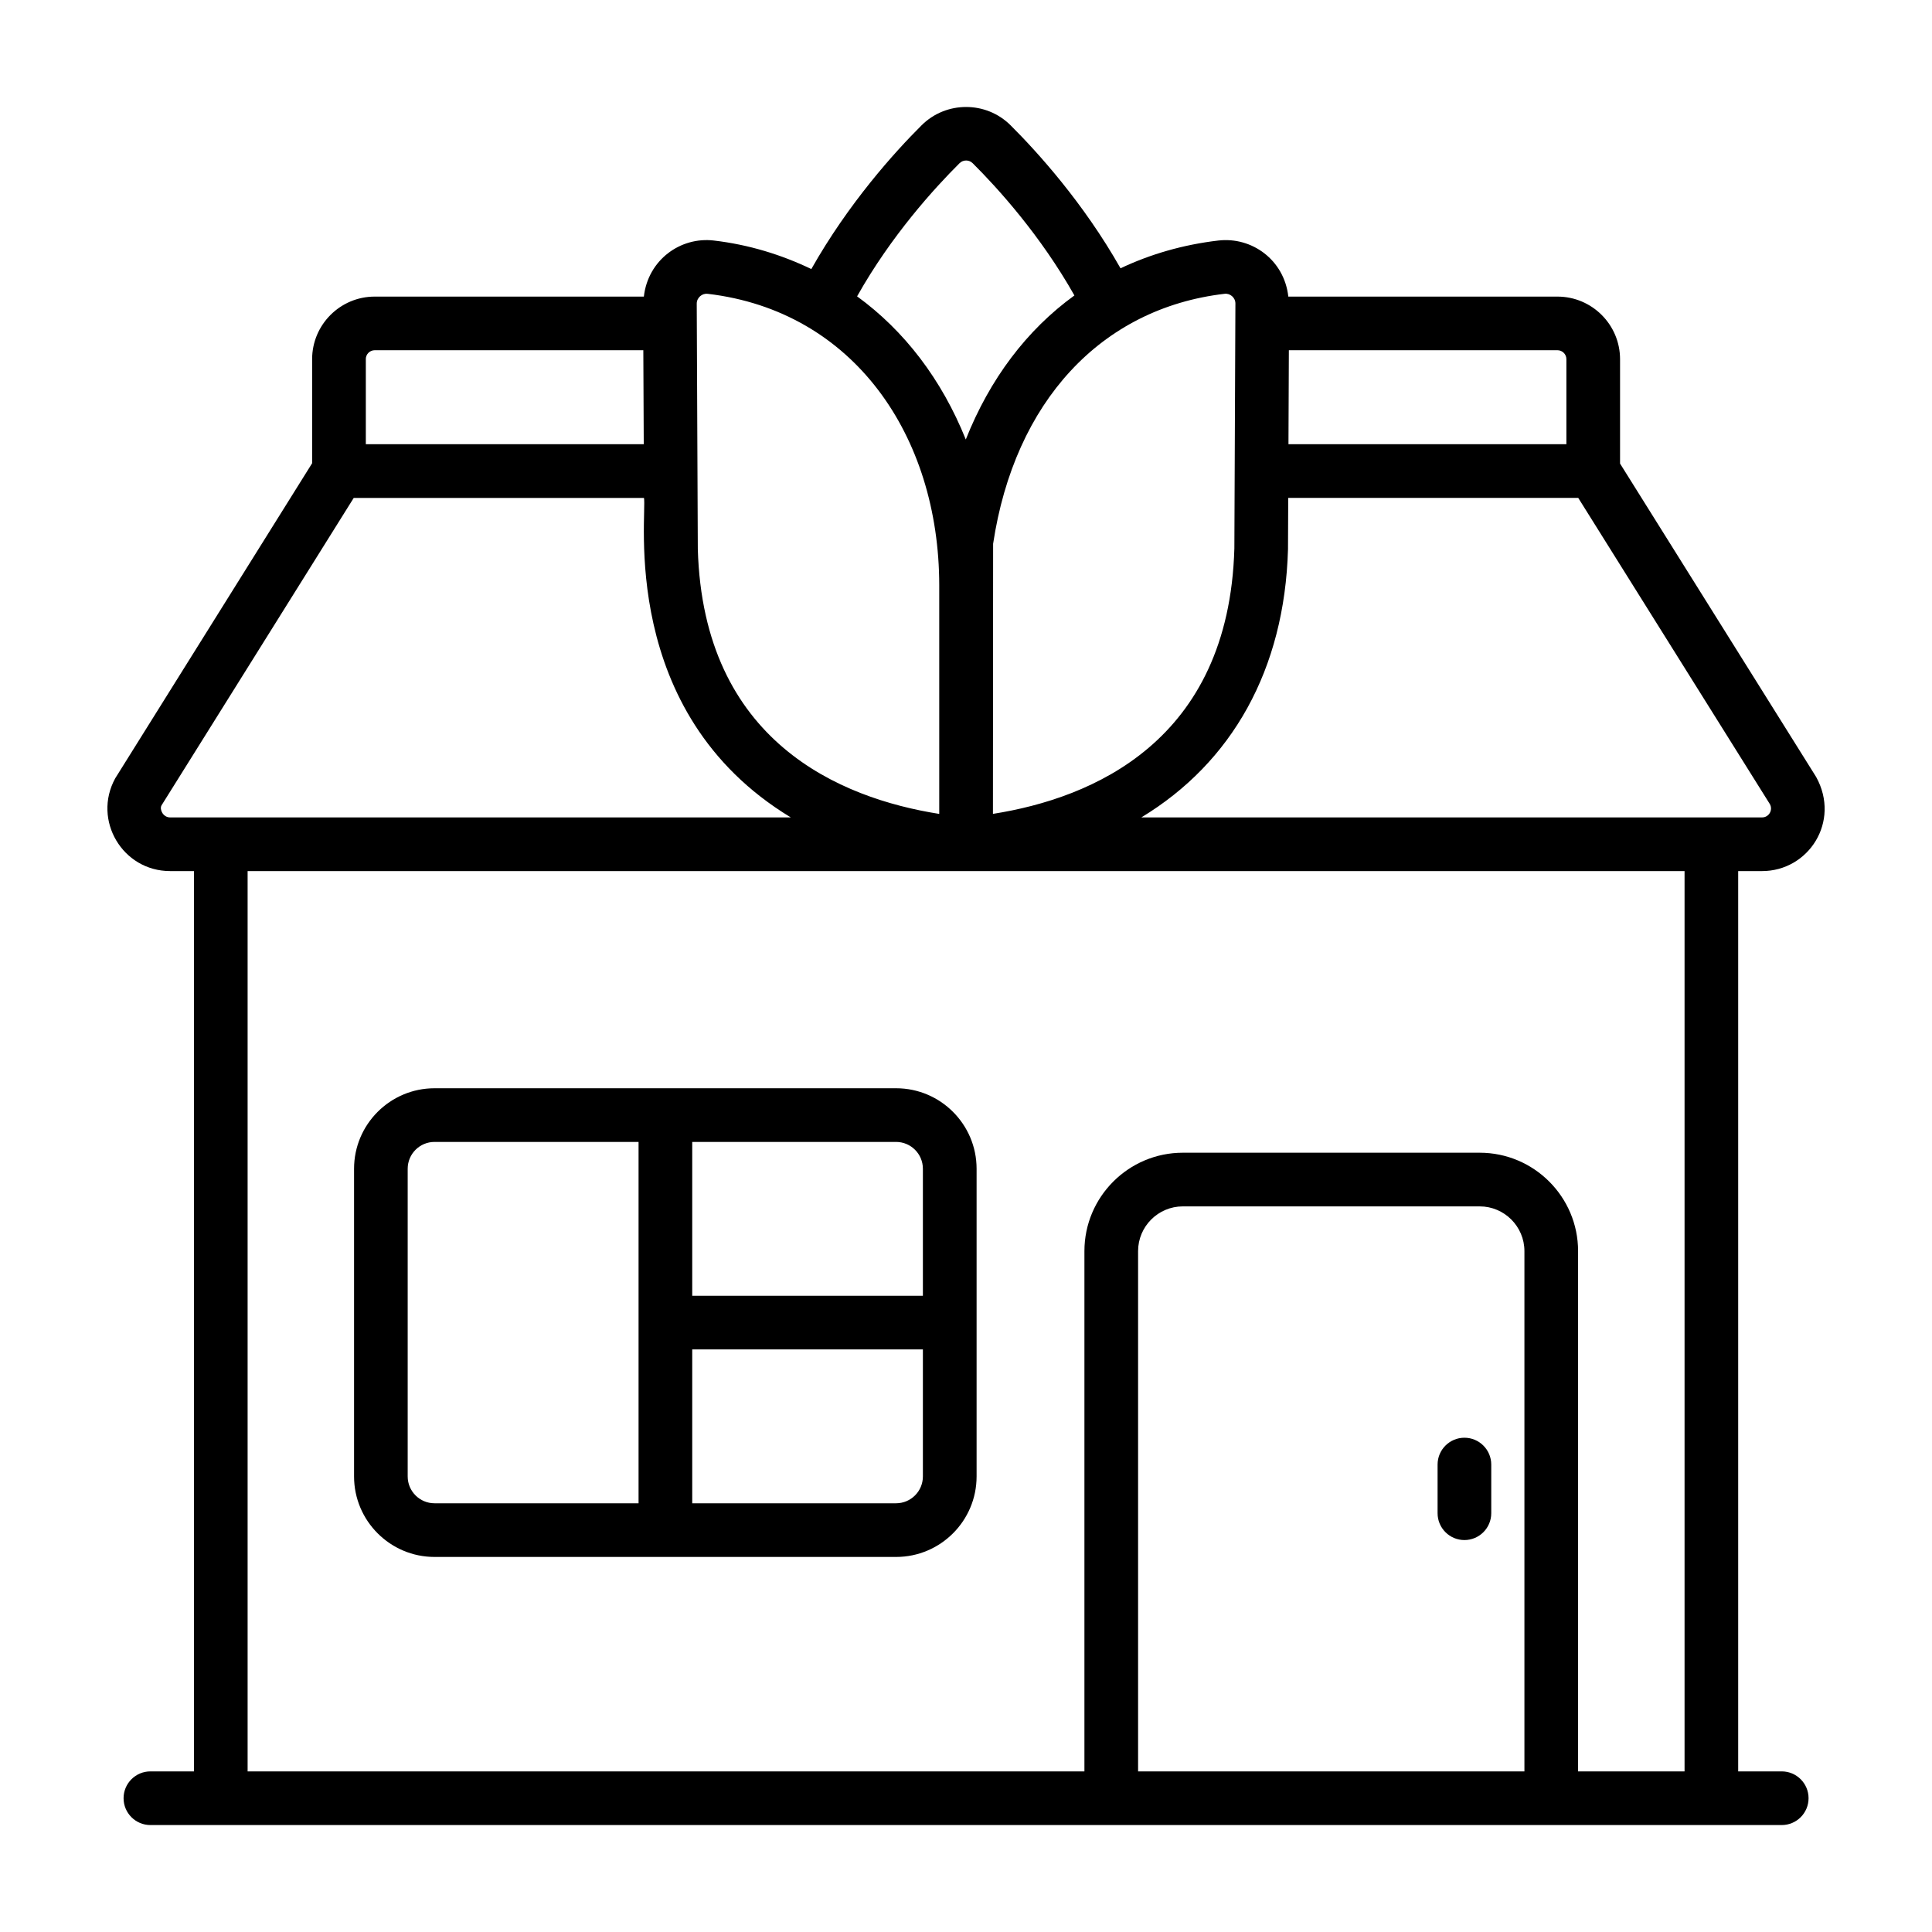
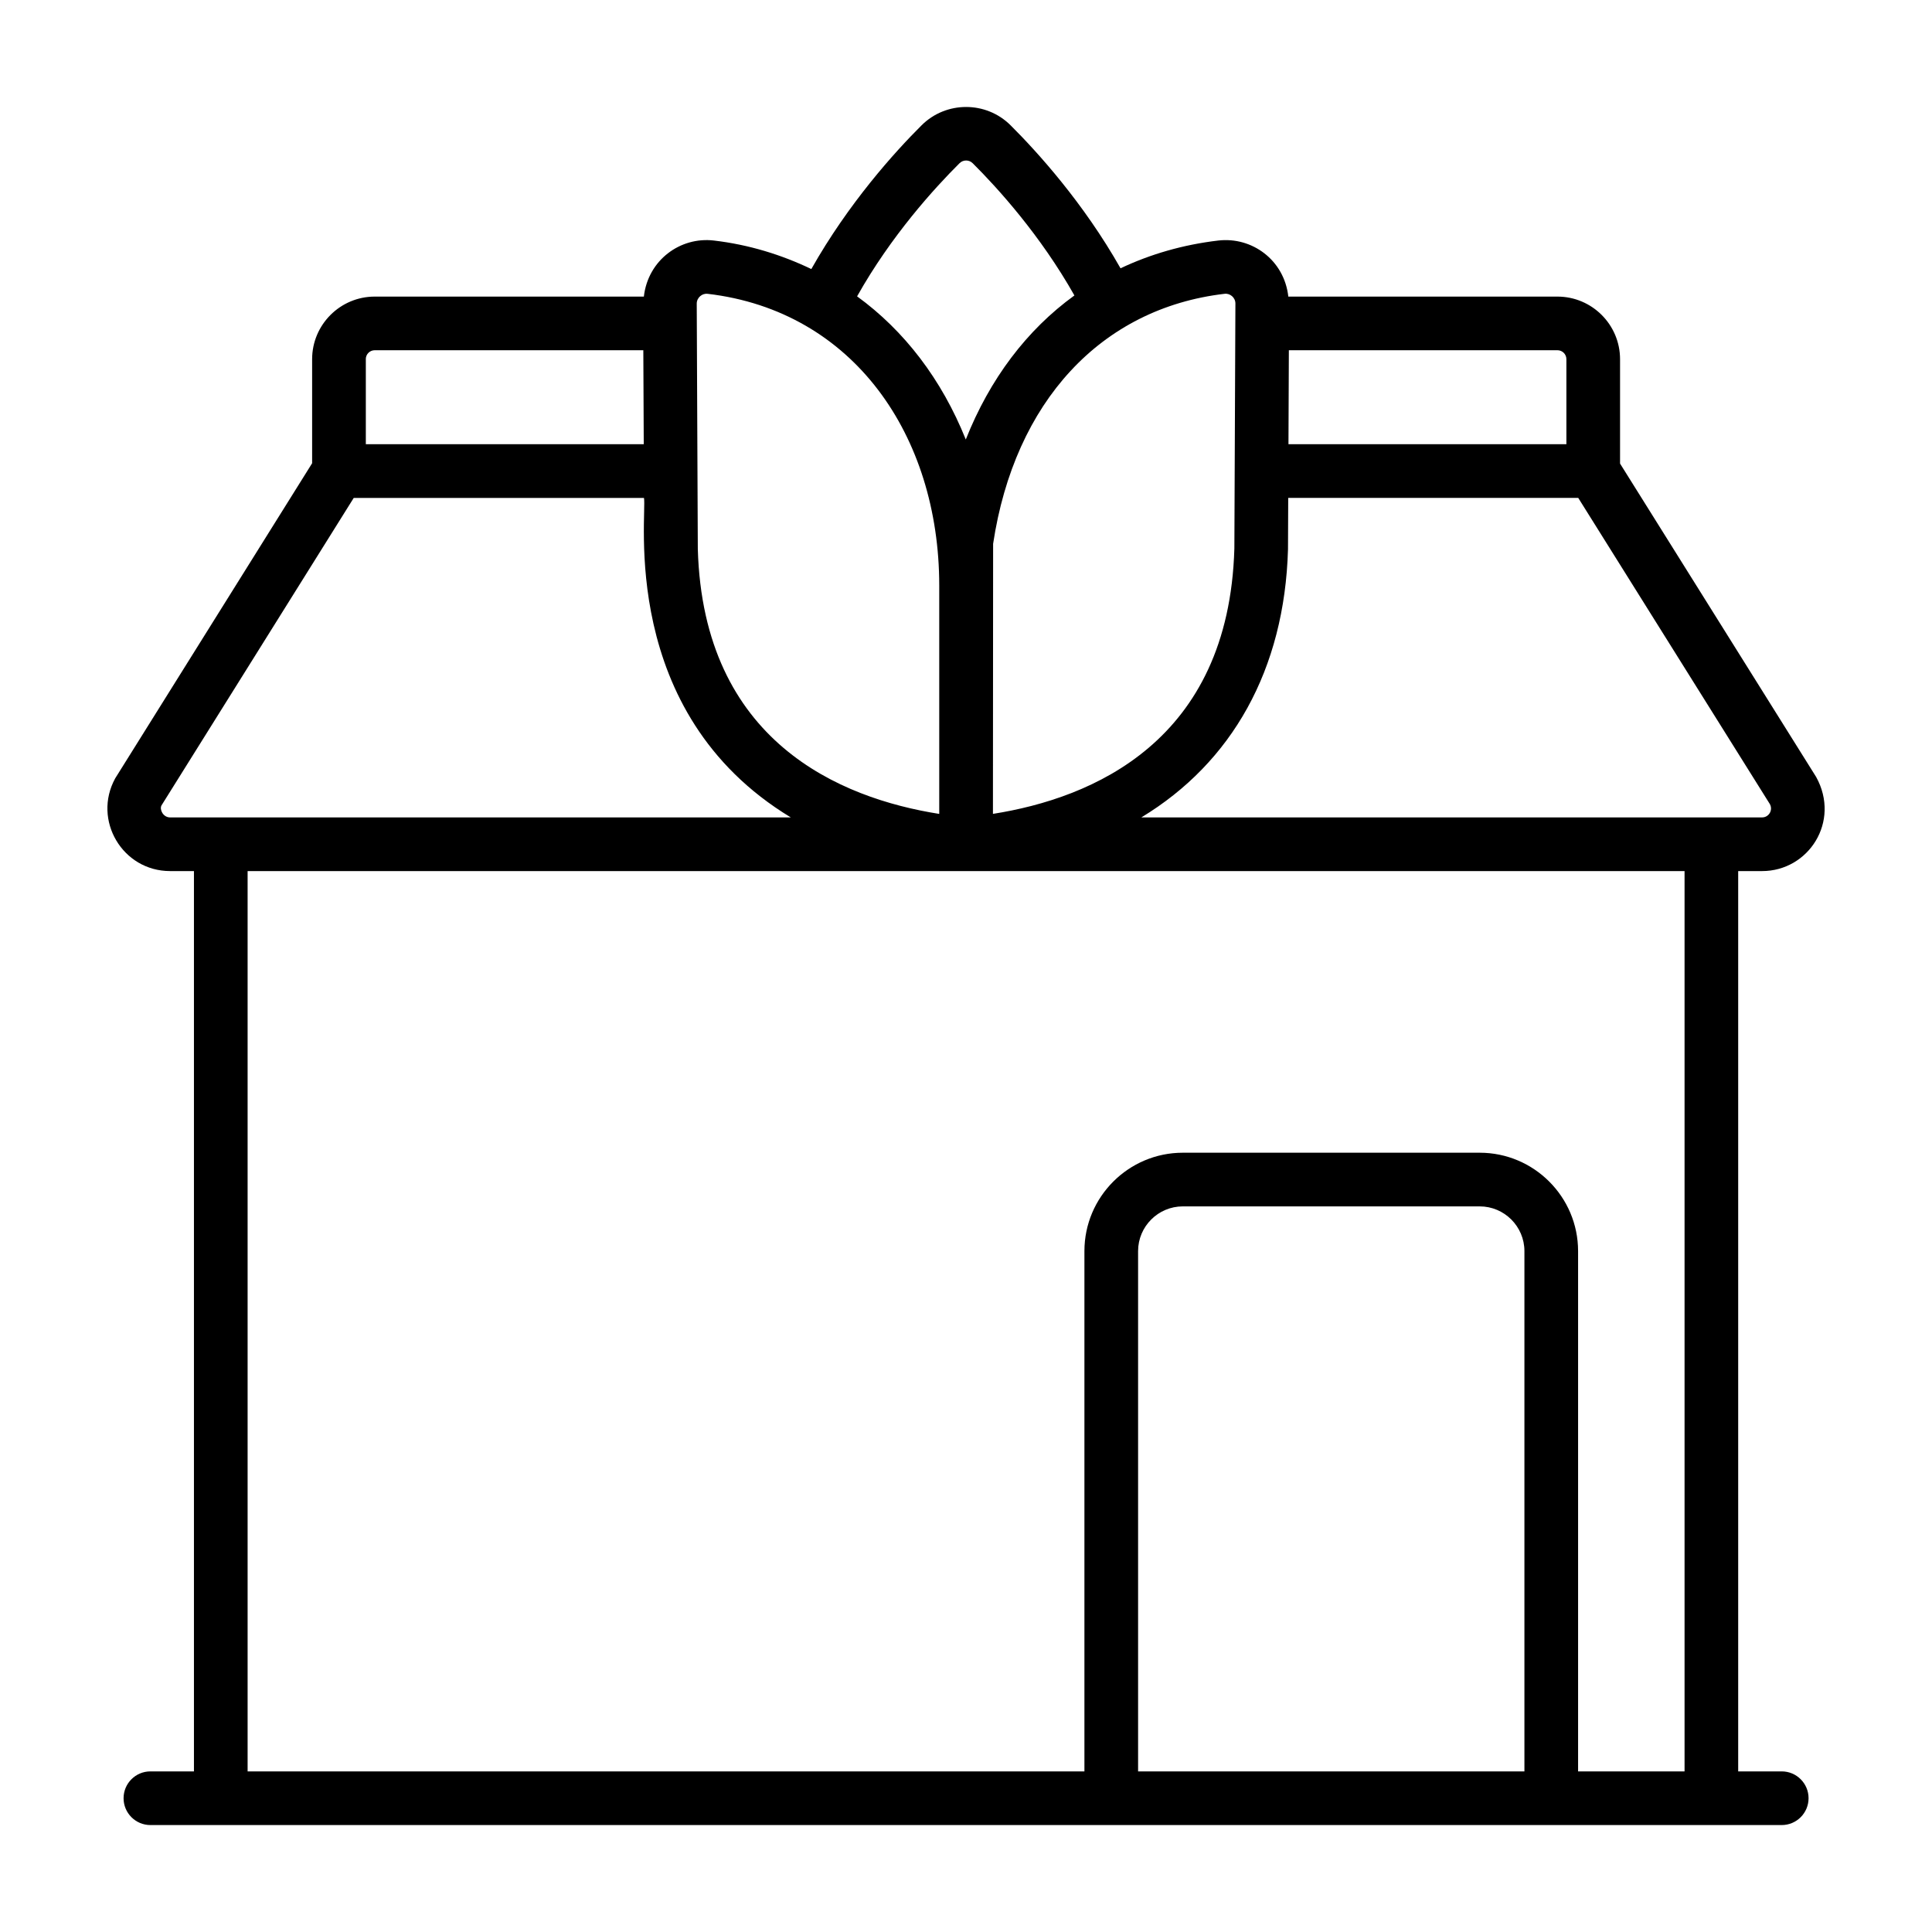
<svg xmlns="http://www.w3.org/2000/svg" id="Layer_1" viewBox="0 0 54 54">
  <g>
    <g>
      <path d="m49.251 24.347c1.297 0 2.199-1.382 1.512-2.629l-5.482-8.761v-2.917c0-.965-.785-1.75-1.75-1.75h-7.522c-.114-1.023-1.016-1.677-1.957-1.567-.987.116-1.9.382-2.733.776-1.036-1.83-2.321-3.248-3.074-3.998-.684-.681-1.8-.681-2.485 0-.756.752-2.045 2.181-3.083 4.019-.837-.401-1.745-.682-2.724-.797-.938-.111-1.841.546-1.957 1.567h-7.522c-.965 0-1.75.785-1.75 1.75v2.908l-5.504 8.807c-.639 1.166.203 2.592 1.534 2.592h.667v25.164h-1.217c-.414 0-.75.336-.75.75s.336.75.75.75h45.596c.414 0 .75-.336.75-.75s-.336-.75-.75-.75h-1.217v-25.164zm0-1.5c-5.089 0-9.62 0-17.35 0 2.531-1.533 4.004-4.127 4.099-7.495l.006-1.436h8.106l5.357 8.56c.092.168-.029.371-.219.371zm-5.47-12.808v2.377h-7.768l.011-2.627h7.507c.138 0 .25.112.25.25zm-9.554-1.827c.151-.02.304.104.303.271l-.029 6.845c-.153 5.401-3.982 6.984-6.748 7.42l.005-7.549c.599-3.97 3.017-6.583 6.469-6.987zm-7.409-3.649c.052-.052.118-.077.185-.077s.133.025.185.077c.697.693 1.894 2.014 2.842 3.695-1.329.962-2.364 2.331-3.036 4.026-.677-1.686-1.719-3.042-3.038-4.001.951-1.694 2.161-3.023 2.862-3.72zm-7.04 3.649c4.087.479 6.469 3.977 6.474 8.142v6.395c-2.766-.437-6.595-2.018-6.748-7.403l-.03-6.858c-.001-.17.154-.296.303-.275zm-9.554 1.827c0-.138.112-.25.25-.25h7.507l.012 2.627h-7.768v-2.377zm-5.711 12.474 5.374-8.596h8.112c.094.444-.746 5.994 4.104 8.93-5.163 0-9.425 0-17.349 0-.196 0-.3-.221-.241-.334zm27.297 26.998v-14.542c0-.689.561-1.25 1.25-1.25h8.298c.689 0 1.25.561 1.25 1.25v14.542zm15.273 0h-2.975v-14.542c0-1.516-1.234-2.75-2.75-2.75h-8.298c-1.516 0-2.75 1.234-2.75 2.75v14.542h-23.389v-25.164h40.163v25.164z" />
-       <path d="m40.931 40.185c-.414 0-.75.336-.75.75v1.36c0 .414.336.75.75.75s.75-.336.75-.75v-1.36c0-.414-.336-.75-.75-.75z" />
-       <path d="m25.045 30.417h-6.444c-.001 0-.002-0-.002-0s-.002 0-.002 0h-6.451c-1.241 0-2.25 1.009-2.25 2.25v8.6c0 1.241 1.009 2.25 2.25 2.25h12.9c1.241 0 2.25-1.009 2.25-2.25v-8.6c-0-1.241-1.009-2.25-2.25-2.25zm.75 2.25v3.55h-6.447v-4.3h5.697c.414 0 .75.336.75.75zm-14.4 8.6v-8.6c0-.414.336-.75.75-.75h5.703v10.1h-5.703c-.414 0-.75-.336-.75-.75zm13.65.75h-5.697v-4.3h6.447v3.55c0 .414-.336.75-.75.75z" />
    </g>
  </g>
</svg>